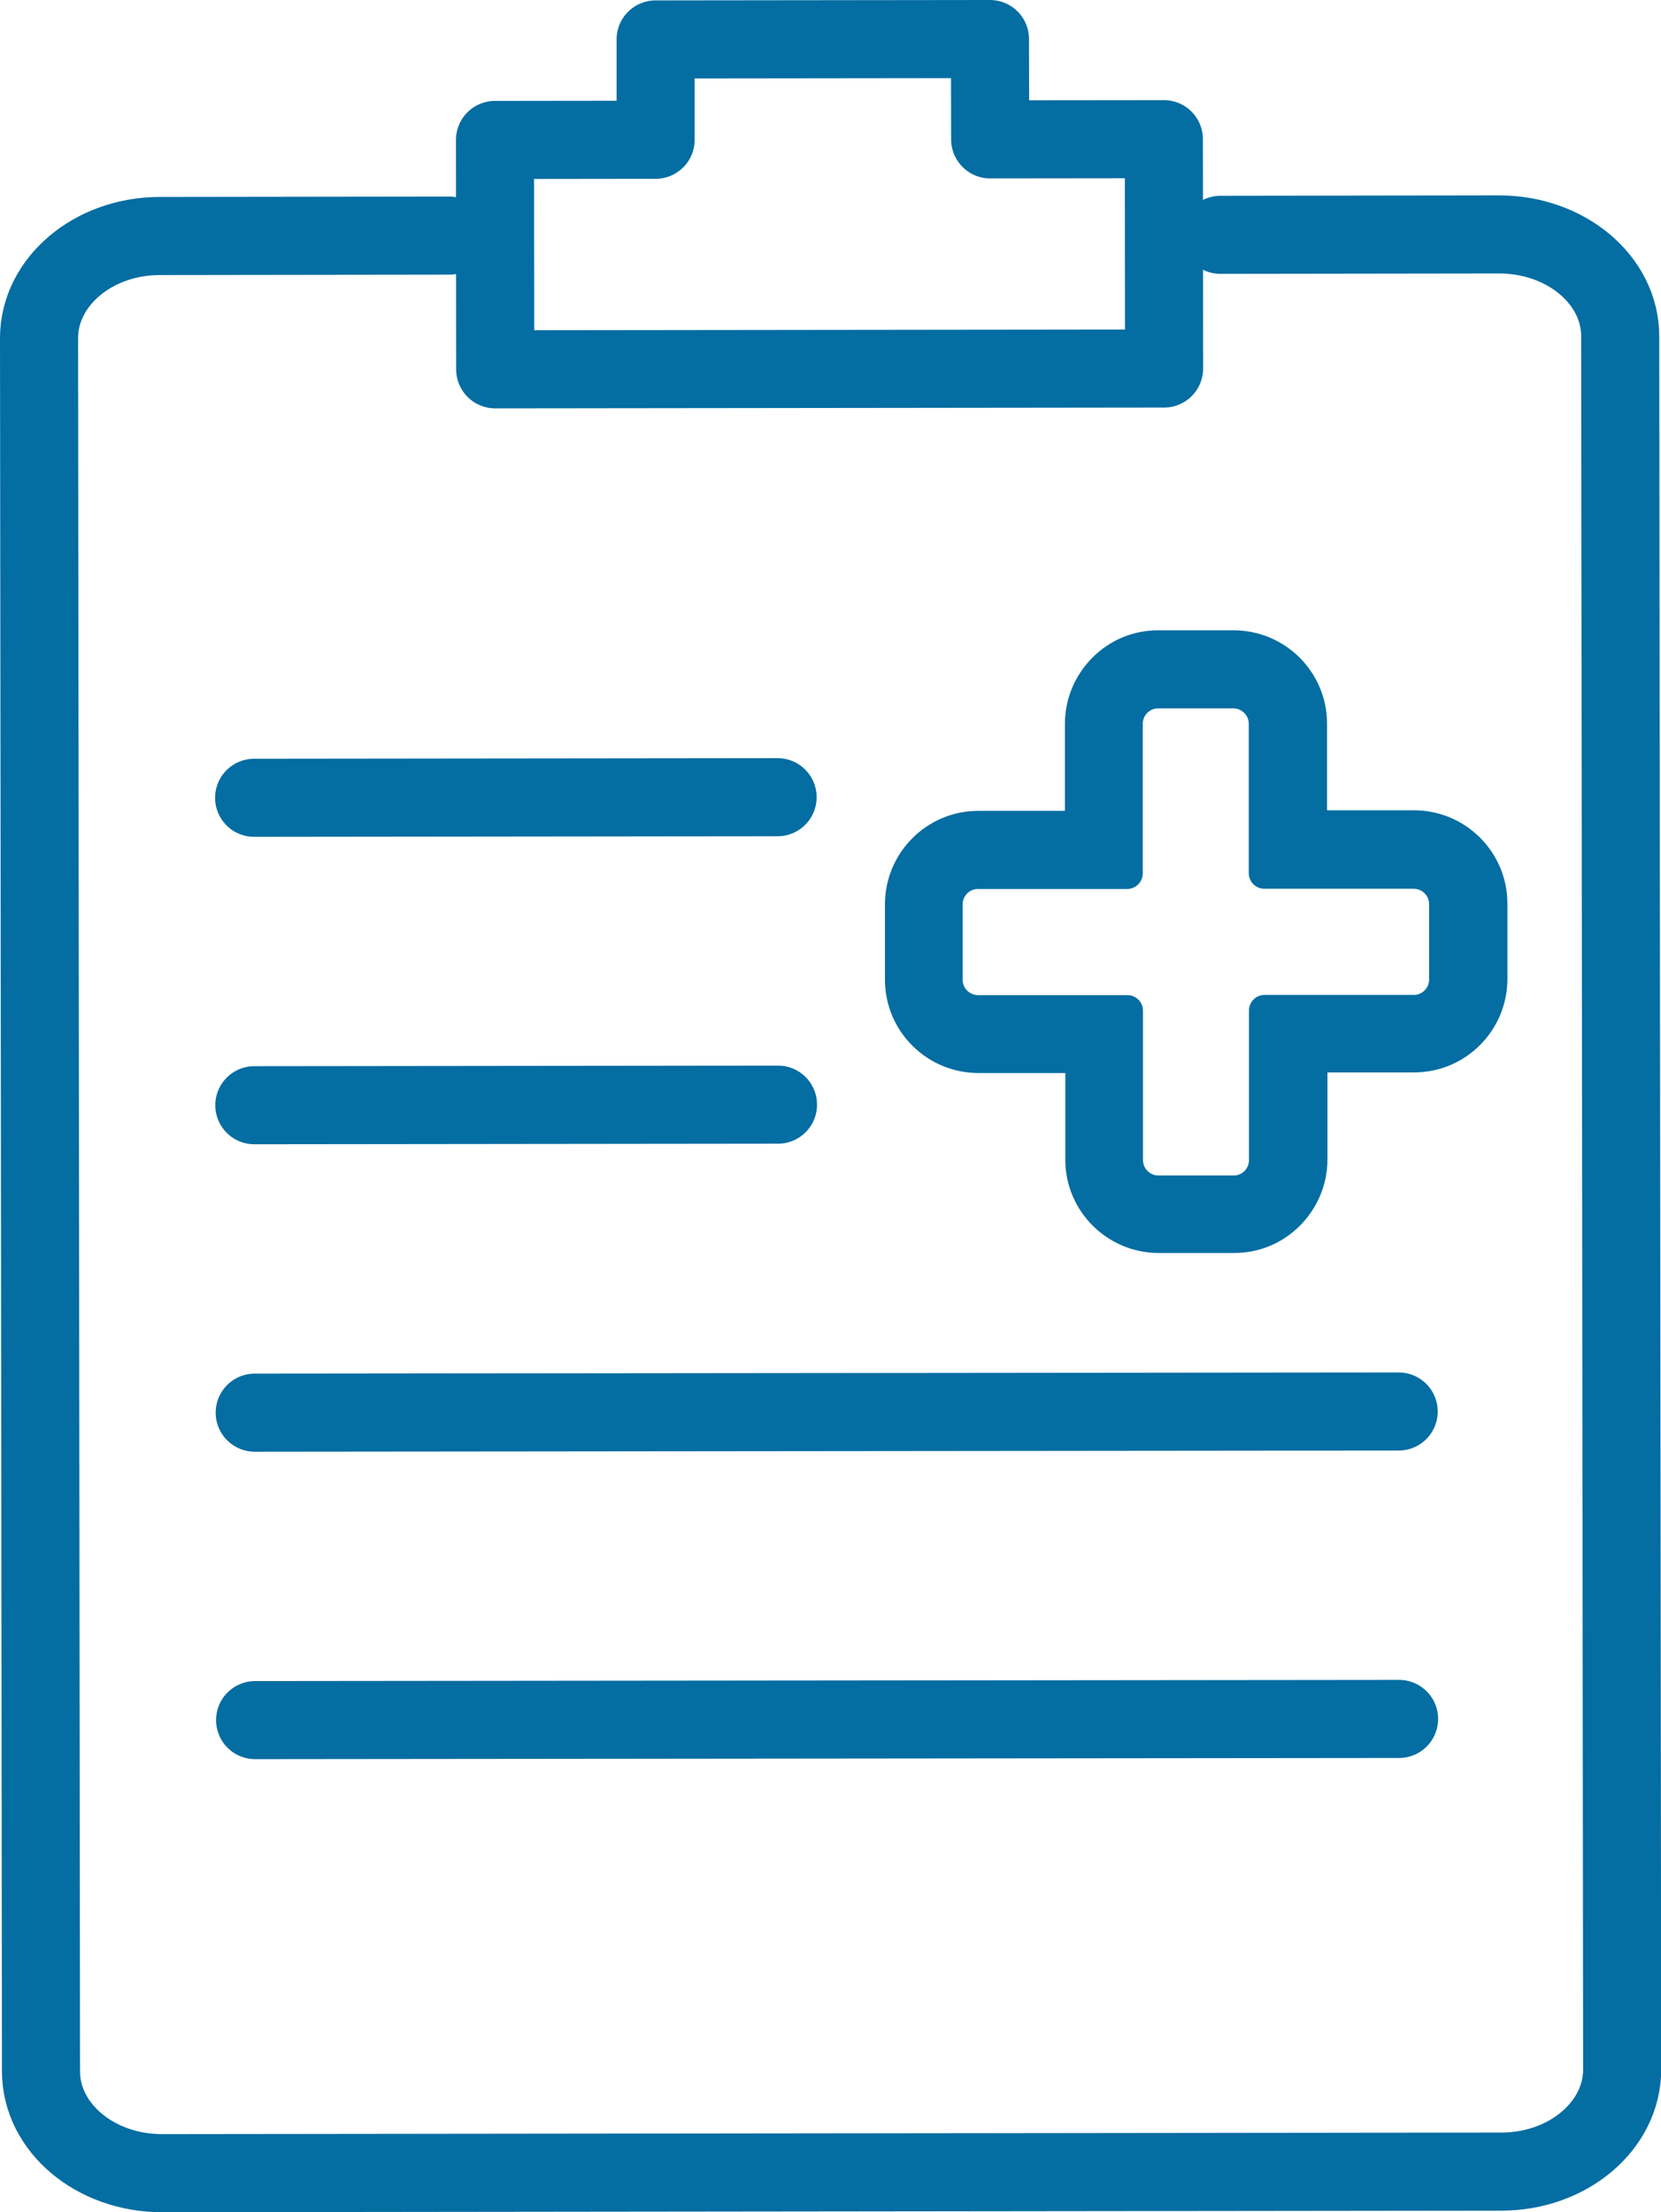
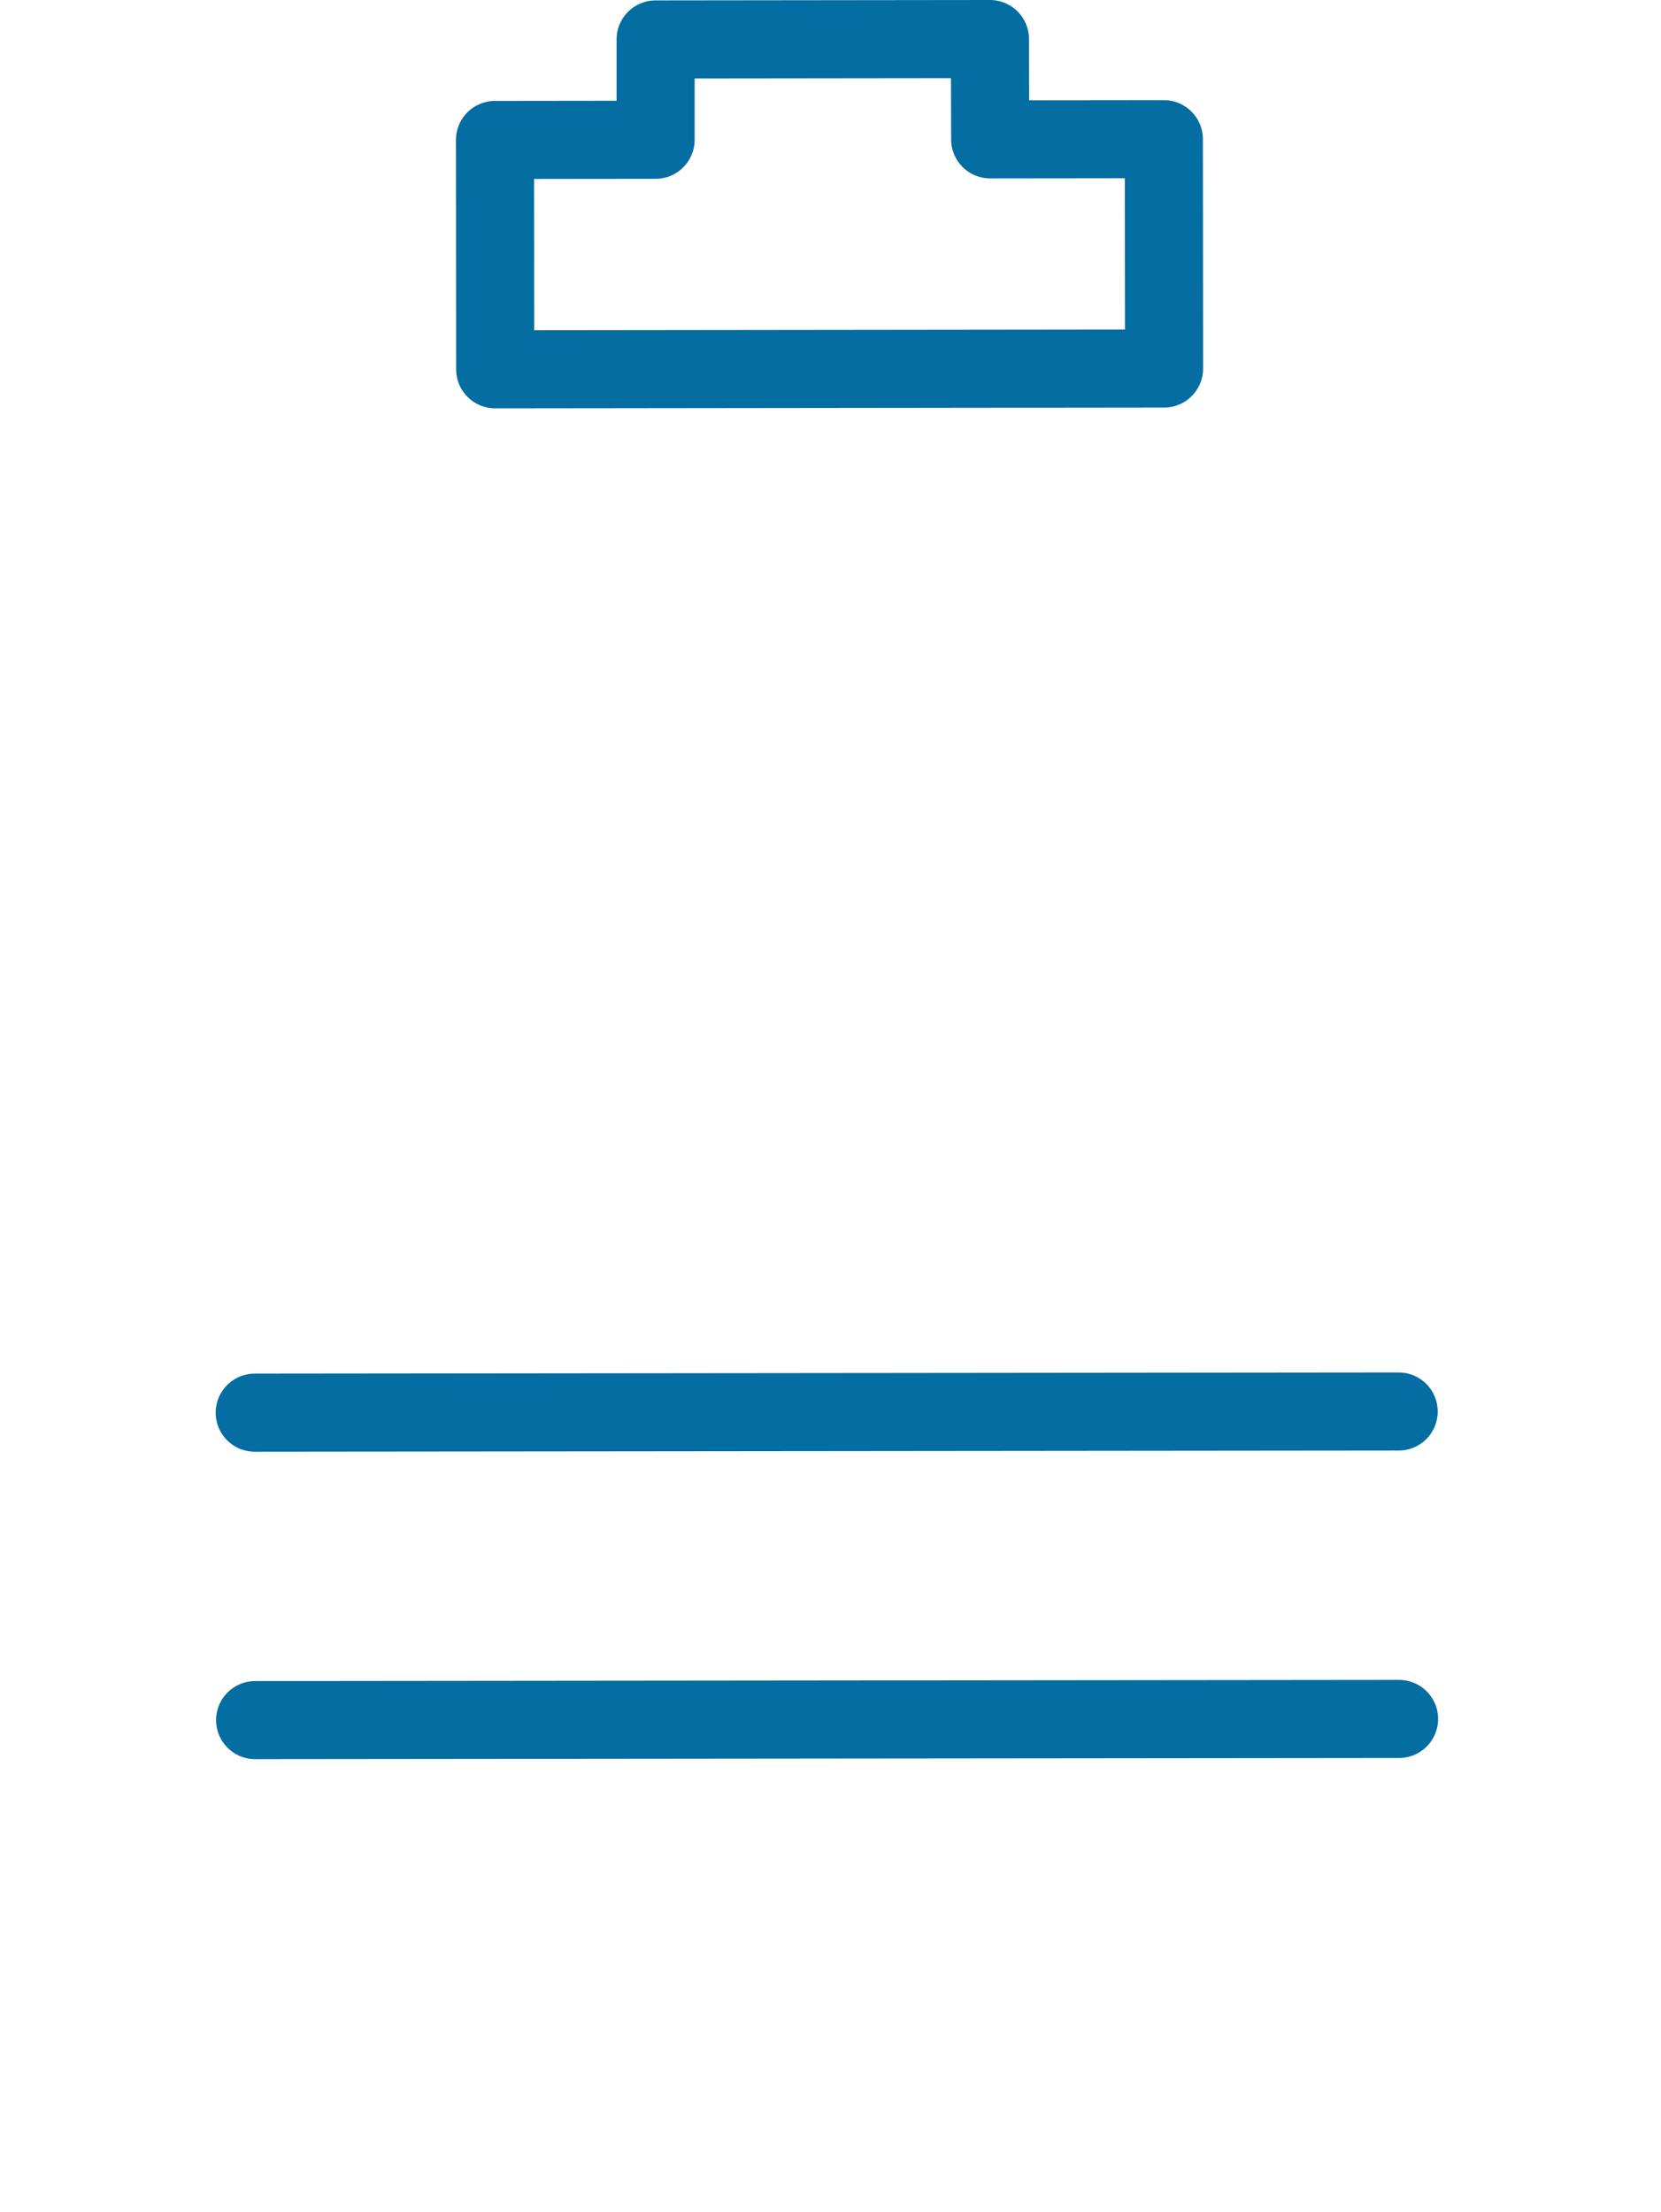
<svg xmlns="http://www.w3.org/2000/svg" id="Layer_1" viewBox="0 0 85.1 113.33">
  <defs>
    <style>.cls-1{fill:none;stroke:#046da2;stroke-linecap:round;stroke-linejoin:round;stroke-width:4px;}.cls-2{fill:#046da2;stroke-width:0px;}</style>
  </defs>
-   <path class="cls-2" d="M63.19,36.29c.43,0,.79.35.79.79v7.66c0,.43.36.79.79.79h7.66s0,0,0,0c.43,0,.79.35.79.79v3.86c0,.43-.35.79-.78.79h-7.66c-.43,0-.79.36-.79.8v7.66c0,.43-.34.79-.78.79h-3.86s0,0,0,0c-.43,0-.79-.35-.79-.79v-7.66c0-.43-.36-.79-.79-.79h-7.66s0,0,0,0c-.43,0-.79-.35-.79-.79v-3.86c0-.43.35-.79.78-.79h7.66c.43,0,.79-.36.79-.8v-7.66c0-.43.34-.79.78-.79h3.86s0,0,0,0M63.2,32.29h-3.86c-1.28,0-2.48.5-3.38,1.41-.9.91-1.4,2.11-1.4,3.39v4.45s-4.44,0-4.44,0c-2.64,0-4.78,2.15-4.78,4.79v3.86c0,2.64,2.15,4.78,4.79,4.78h4.45s0,4.44,0,4.44c0,2.64,2.15,4.78,4.79,4.78h3.86c1.28,0,2.48-.5,3.38-1.41.9-.91,1.4-2.11,1.4-3.39v-4.45s4.44,0,4.44,0c2.64,0,4.78-2.15,4.78-4.79v-3.86c0-2.64-2.15-4.78-4.79-4.78h-4.45s0-4.44,0-4.44c0-2.64-2.15-4.78-4.79-4.78h0Z" />
-   <path class="cls-1" d="M62.53,12.03l14.28-.02c3.42,0,6.2,2.33,6.2,5.22l.1,88.79c0,2.88-2.77,5.23-6.19,5.23l-68.62.08c-3.42,0-6.2-2.33-6.2-5.22l-.1-88.79c0-2.88,2.77-5.23,6.19-5.23l14.82-.02" />
  <line class="cls-1" x1="13.05" y1="72.37" x2="71.66" y2="72.31" />
  <line class="cls-1" x1="13.07" y1="88.12" x2="71.68" y2="88.06" />
-   <line class="cls-1" x1="13.02" y1="40.87" x2="39.84" y2="40.84" />
-   <line class="cls-1" x1="13.03" y1="56.62" x2="39.86" y2="56.59" />
  <polygon class="cls-1" points="50.73 7.14 50.72 2 33.59 2.02 33.59 7.16 25.36 7.17 25.37 18.92 59.64 18.88 59.63 7.13 50.73 7.14" />
</svg>